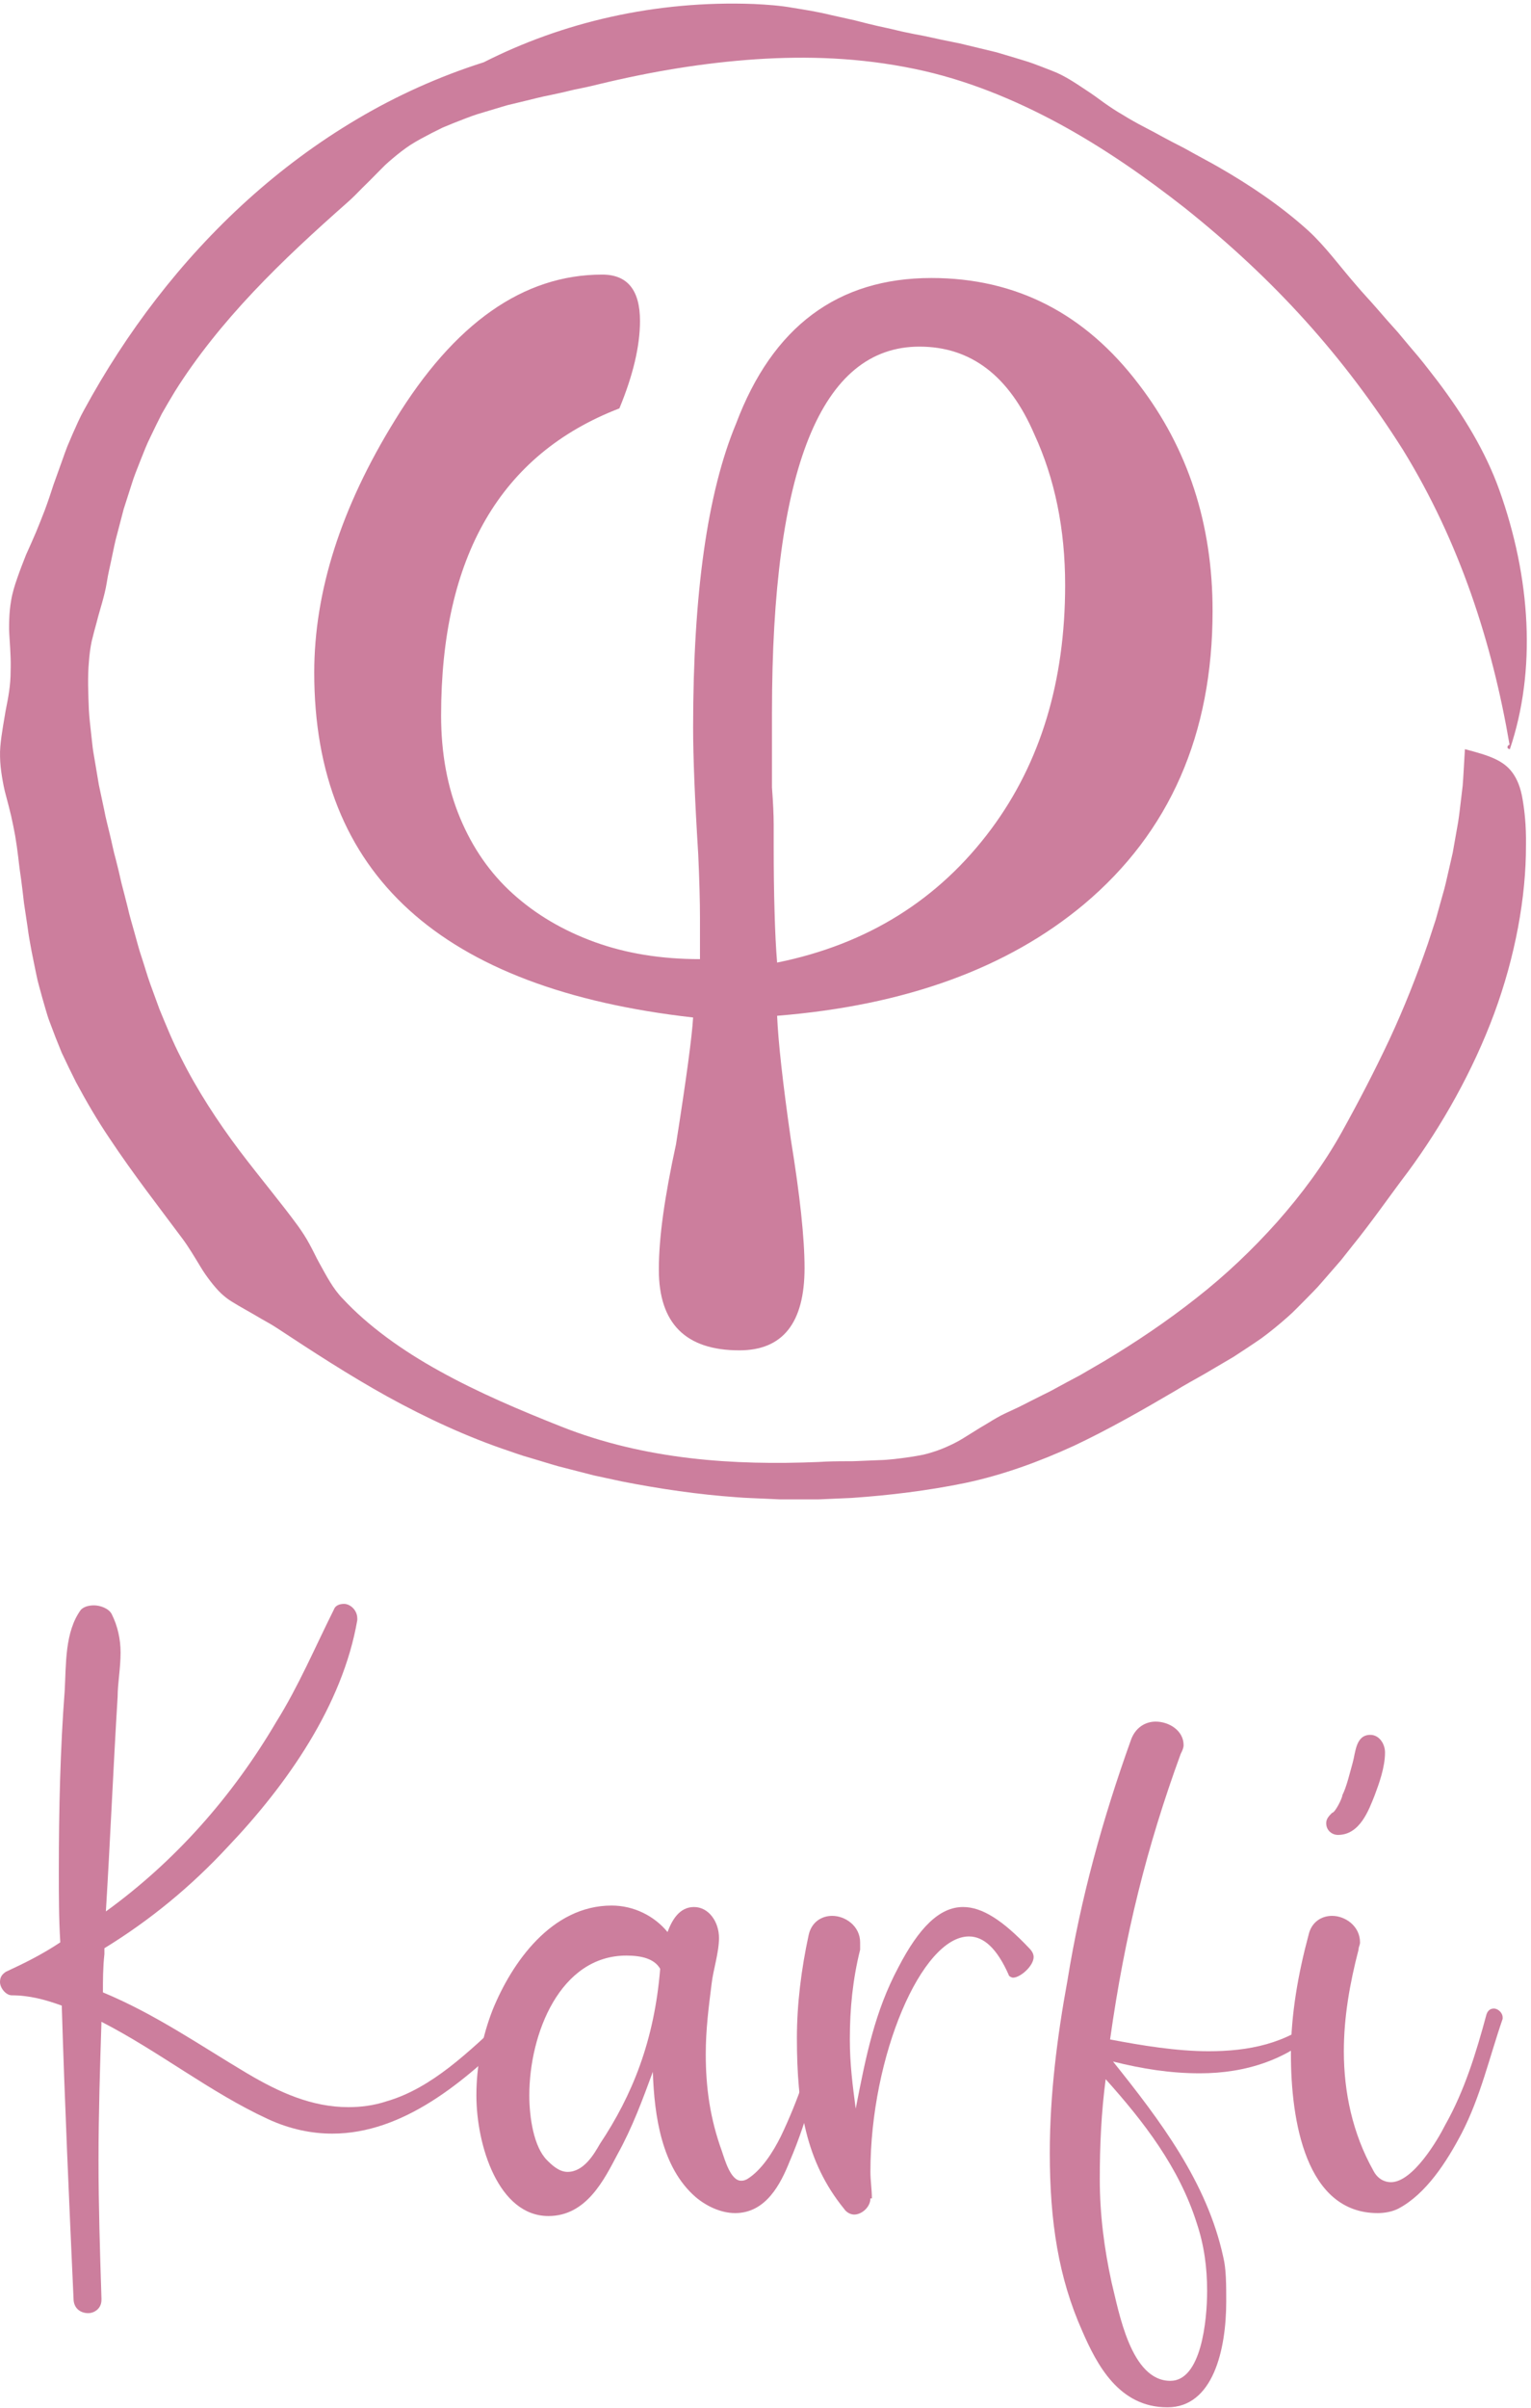
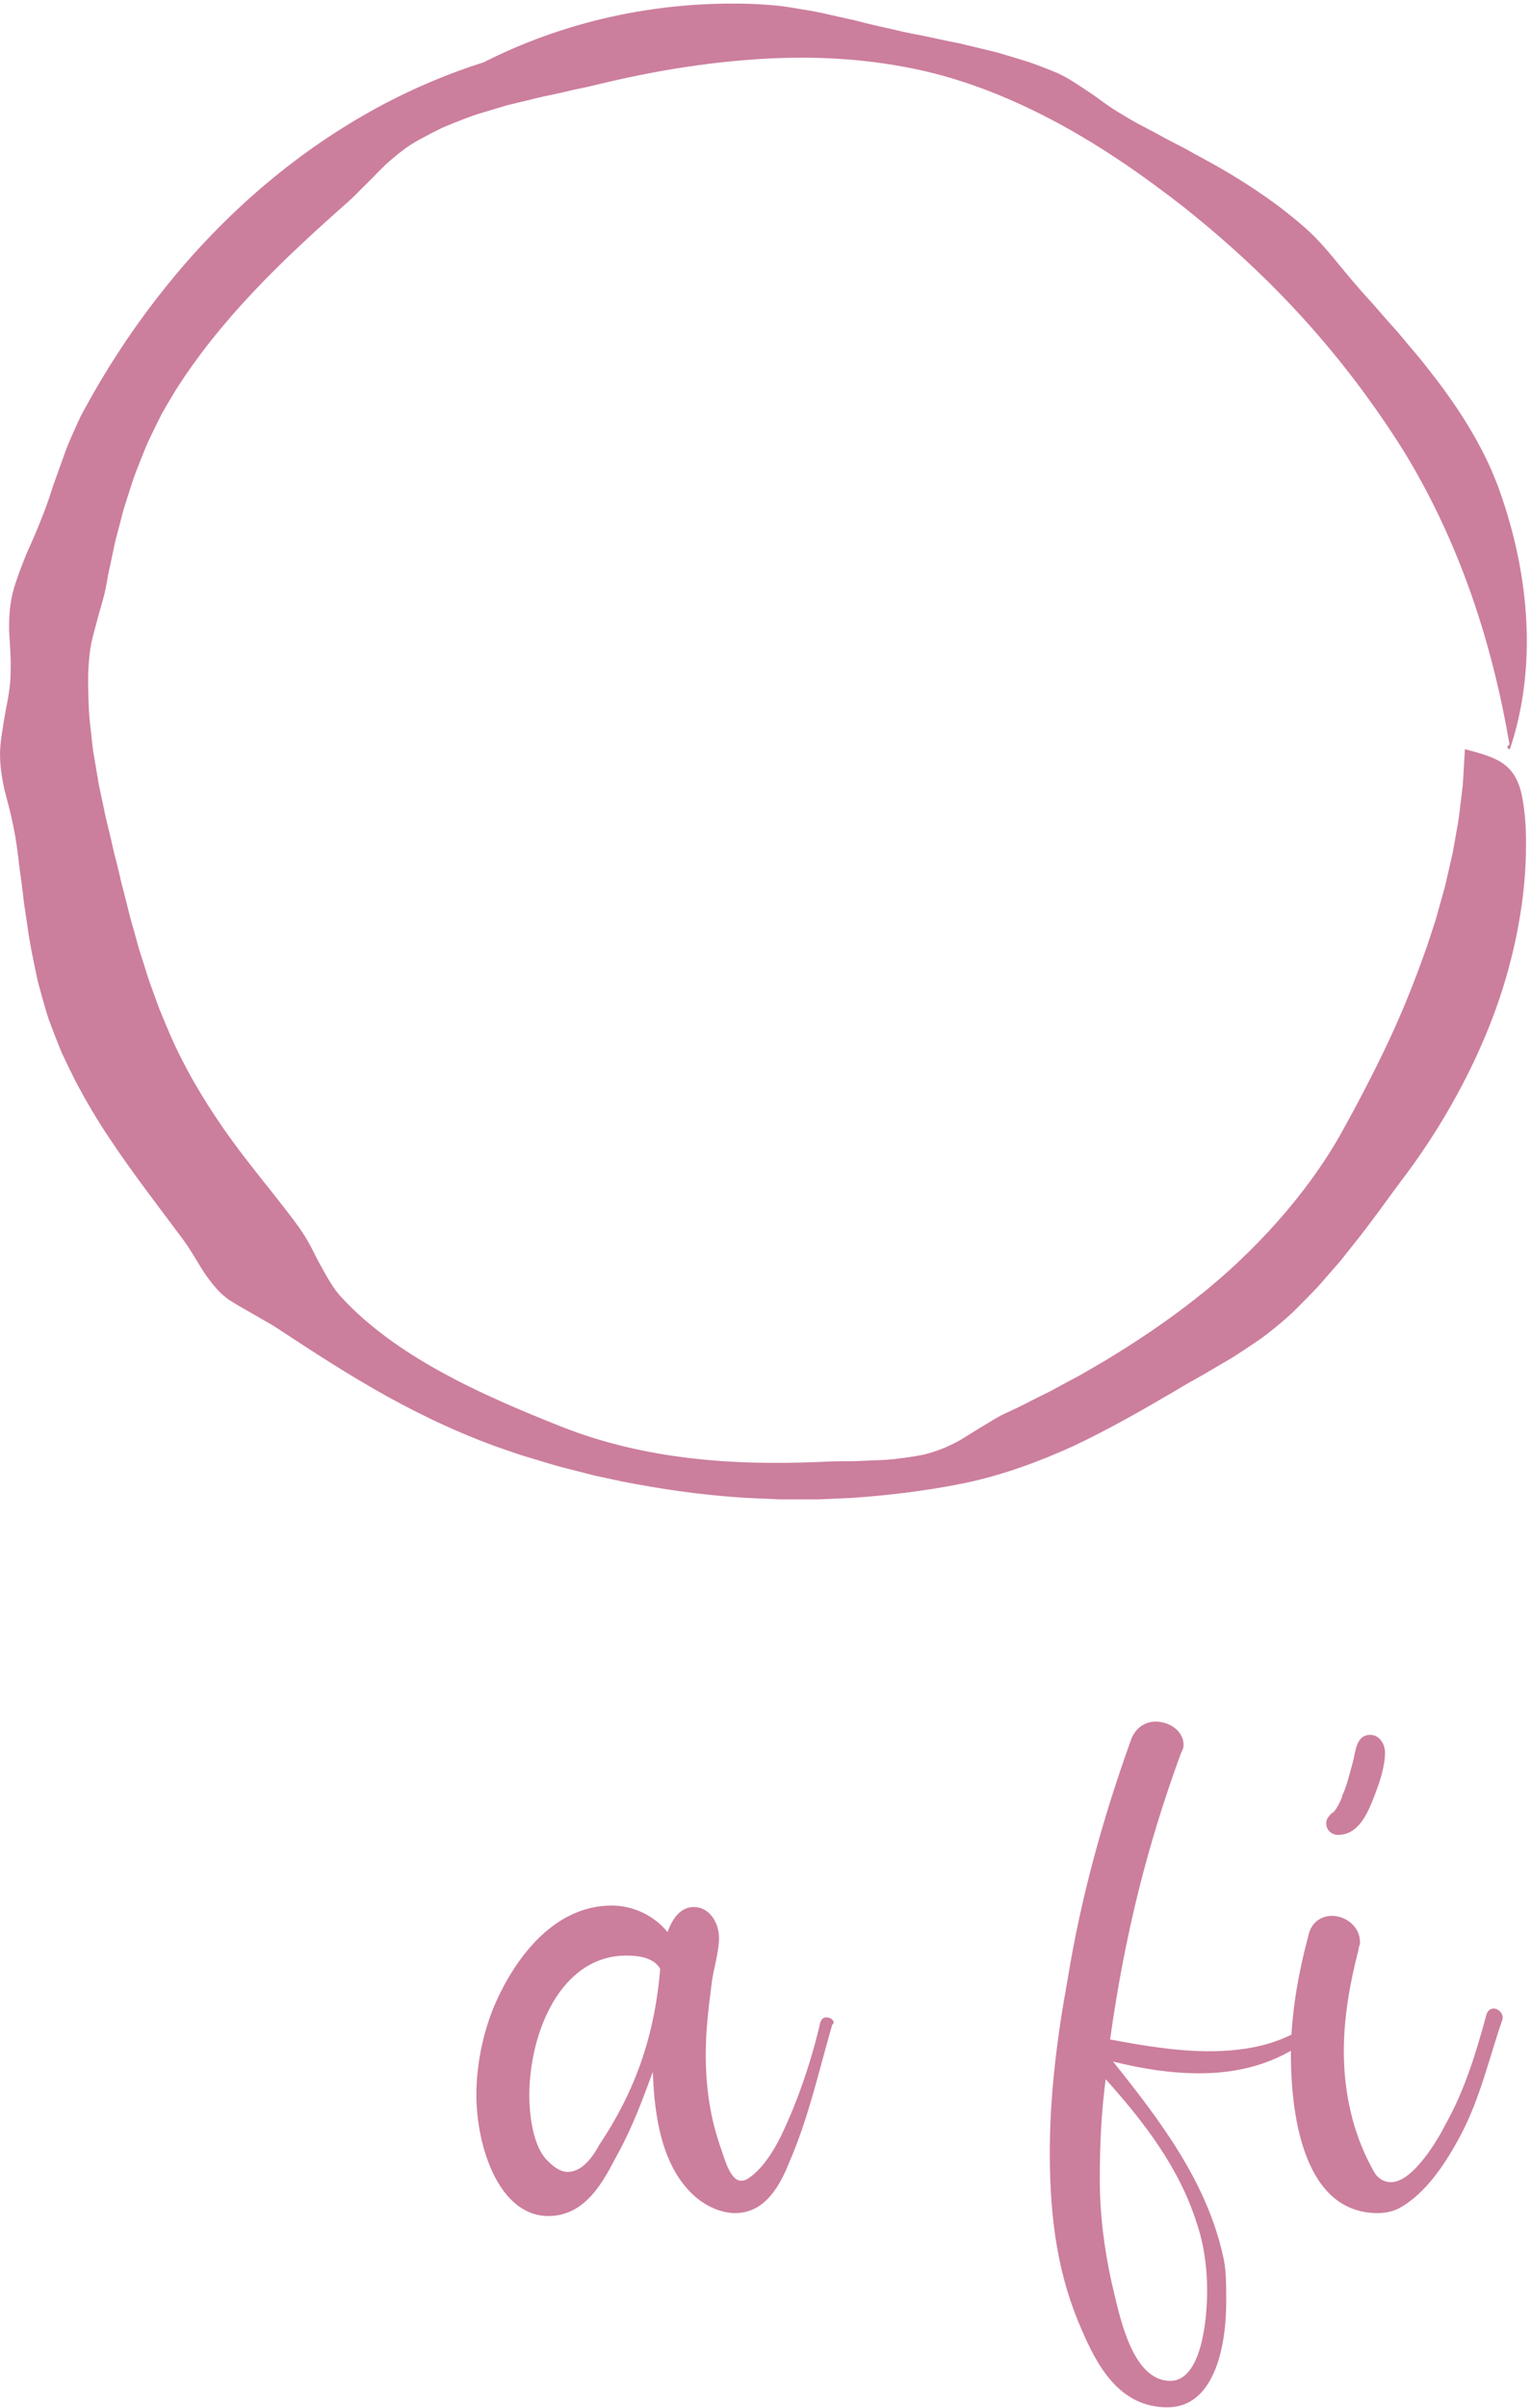
<svg xmlns="http://www.w3.org/2000/svg" width="100%" height="100%" viewBox="0 0 1342 2109" version="1.1" xml:space="preserve" style="fill-rule:evenodd;clip-rule:evenodd;stroke-linejoin:round;stroke-miterlimit:2;">
  <g transform="matrix(4.167,0,0,4.167,0,0)">
-     <path d="M107.328,423.728C108.255,423.728 109.183,424.656 109.183,425.583C109.183,425.893 108.874,426.511 108.565,426.821C97.739,437.646 84.749,448.471 69.902,448.471C65.572,448.471 60.933,447.543 56.294,445.378C44.231,439.811 33.405,431.151 21.343,424.964C21.034,434.553 20.724,444.45 20.724,454.038C20.724,463.626 21.034,473.524 21.343,483.113L21.343,483.421C21.343,485.278 19.796,486.205 18.559,486.205C17.013,486.205 15.466,485.278 15.466,483.113C14.539,462.698 13.61,441.976 12.992,421.563C9.59,420.325 6.188,419.398 2.476,419.398C1.239,419.398 0.002,417.851 0.002,416.614C0.002,415.686 0.311,415.067 1.239,414.448C5.259,412.593 8.971,410.737 12.683,408.263C12.374,403.314 12.374,398.365 12.374,393.107C12.374,380.426 12.683,367.436 13.61,355.373C13.92,349.806 13.61,343.001 17.013,338.362C17.631,337.743 18.559,337.434 19.796,337.434C21.034,337.434 22.889,338.053 23.508,339.289C24.745,341.764 25.364,344.548 25.364,347.331C25.364,350.734 24.745,353.826 24.745,356.611C23.817,371.766 23.199,386.612 22.271,401.768C36.808,391.251 48.87,377.643 58.149,361.868C62.789,354.446 66.191,346.404 70.212,338.362C70.521,337.434 71.449,337.124 72.377,337.124C73.614,337.124 75.16,338.362 75.16,340.218L75.16,340.527C72.067,358.466 60.314,375.168 47.942,388.158C40.21,396.509 31.55,403.623 21.962,409.5L21.962,410.737C21.652,413.521 21.652,416.304 21.652,418.779C32.787,423.418 42.066,429.913 51.963,435.79C58.768,439.811 65.572,442.904 73.305,442.904C75.779,442.904 78.563,442.594 81.346,441.666C90.935,438.883 98.667,431.151 106.09,424.346C106.399,424.036 107.018,423.728 107.328,423.728Z" style="fill:rgb(204,126,157);fill-rule:nonzero;" />
    <path d="M111.345,440.429C111.345,445.069 112.273,451.255 115.057,454.038C115.984,454.966 117.531,456.513 119.387,456.513C122.789,456.513 124.954,452.801 126.191,450.636C132.996,440.429 137.635,428.986 138.873,413.83C137.635,411.665 134.852,411.046 131.759,411.046C117.84,411.046 111.345,427.439 111.345,440.429ZM151.244,407.334C151.244,410.428 150.007,414.139 149.698,416.923C149.079,421.871 148.461,426.511 148.461,431.769C148.461,438.883 149.389,445.378 151.863,452.183C152.482,454.038 153.719,458.368 155.884,458.368C156.193,458.368 156.502,458.368 157.121,458.059C160.214,456.203 162.689,452.183 164.234,449.09C167.946,441.358 170.73,433.006 172.586,424.964C172.895,424.346 173.204,424.036 173.823,424.036C174.441,424.036 175.369,424.346 175.369,425.274L175.06,425.583C172.276,435.171 170.111,445.069 166.091,454.348C164.234,458.988 161.142,465.173 154.647,465.173C151.554,465.173 148.461,463.626 146.295,461.771C139.182,455.585 137.635,444.759 137.326,435.481C135.161,441.358 132.996,447.234 129.903,452.801C127.119,458.059 123.408,465.791 115.366,465.791C104.85,465.791 100.211,450.946 100.211,440.429C100.211,434.243 101.448,428.058 103.613,422.49C107.634,412.593 115.984,400.531 128.666,400.531C133.305,400.531 137.635,402.696 140.419,406.098C141.347,403.623 142.893,400.839 145.986,400.839C149.079,400.839 151.244,403.933 151.244,407.334Z" style="fill:rgb(204,126,157);fill-rule:nonzero;" />
-     <path d="M213.1,415.686C212.79,415.686 212.171,415.376 212.171,415.067C209.697,409.5 206.913,407.026 203.82,407.026C193.923,407.026 183.098,432.078 183.098,456.513C183.098,458.368 183.407,460.224 183.407,462.08L183.098,462.08C183.098,463.936 181.242,465.483 179.695,465.483C179.077,465.483 178.148,465.173 177.53,464.245C169.488,454.348 167.633,442.904 167.633,428.366C167.633,421.253 168.561,413.83 170.107,406.716C170.726,403.933 172.891,402.696 175.056,402.696C177.84,402.696 180.933,404.861 180.933,408.263L180.933,409.809C179.386,415.995 178.768,422.181 178.768,428.676C178.768,433.934 179.386,438.573 180.005,443.213C182.17,432.078 184.025,422.799 188.975,413.521C193.305,405.169 197.635,400.839 202.583,400.839C206.605,400.839 210.935,403.623 216.502,409.5C217.12,410.118 217.43,410.737 217.43,411.356C217.43,413.211 214.646,415.686 213.1,415.686Z" style="fill:rgb(204,126,157);fill-rule:nonzero;" />
    <path d="M253.925,481.566C253.925,476.617 253.306,471.978 251.76,467.338C248.048,455.585 240.625,445.996 232.583,437.028C231.655,444.141 231.346,450.946 231.346,458.059C231.346,465.483 232.274,472.596 233.82,479.71C235.367,485.896 237.842,500.433 246.192,500.433C252.688,500.433 253.925,487.751 253.925,481.566ZM252.378,435.79C246.192,435.79 240.315,434.862 234.13,433.316C244.027,445.688 253.925,458.678 257.327,474.451C257.945,476.926 257.945,480.328 257.945,483.731C257.945,493.938 255.162,506 245.573,506C235.367,506 230.728,497.031 227.635,489.916C222.686,478.782 220.83,467.029 220.83,452.491C220.83,440.429 222.377,428.058 224.542,416.304C227.325,398.984 231.965,382.282 237.842,365.889C238.77,363.106 240.935,361.868 243.1,361.868C245.883,361.868 248.976,363.724 248.976,366.817C248.976,367.436 248.667,368.054 248.357,368.673C241.243,388.158 236.605,406.716 233.511,428.676C240.007,429.913 247.43,431.151 254.234,431.151C262.585,431.151 270.627,429.604 277.122,424.036C277.432,423.728 277.432,423.728 277.74,423.728C278.359,423.728 278.978,424.346 278.978,424.964C278.978,425.274 278.978,425.274 278.668,425.583C271.245,433.006 261.967,435.79 252.378,435.79Z" style="fill:rgb(204,126,157);fill-rule:nonzero;" />
    <path d="M291.345,368.364C291.345,371.456 290.107,374.859 289.18,377.333C287.942,380.426 286.087,385.684 281.447,385.684C280.21,385.684 278.973,384.756 278.973,383.209C278.973,382.282 279.592,381.663 280.21,381.044C280.829,381.044 282.375,377.951 282.375,377.333C283.303,375.477 283.922,372.694 284.54,370.529C285.159,368.364 285.159,364.652 288.252,364.652C290.107,364.652 291.345,366.508 291.345,368.364ZM271.55,431.769C271.55,423.418 273.097,414.758 275.262,406.716C275.88,403.933 278.045,402.696 280.21,402.696C282.994,402.696 286.087,404.861 286.087,408.263C286.087,408.881 285.777,409.191 285.777,409.809C283.922,416.923 282.685,424.036 282.685,431.151C282.685,439.811 284.54,448.471 288.87,456.203C289.798,458.059 291.345,458.678 292.582,458.678C297.222,458.678 302.48,449.708 304.025,446.615C308.047,439.501 310.522,431.46 312.687,423.418C312.995,422.49 313.614,422.181 314.232,422.181C315.16,422.181 316.089,423.109 316.089,424.036L316.089,424.346C313.305,432.388 311.449,440.739 307.428,448.471C304.335,454.348 300.005,461.153 294.128,464.245C292.892,464.864 291.345,465.173 289.798,465.173C274.643,465.173 271.55,445.688 271.55,431.769Z" style="fill:rgb(204,126,157);fill-rule:nonzero;" />
-     <path d="M208.552,174.199C197.489,189.104 182.461,198.482 163.469,202.324C163.232,199.437 163.047,195.893 162.935,191.692C162.806,187.481 162.75,182.735 162.75,177.445L162.75,173.295C162.75,171.261 162.626,168.673 162.39,165.54L162.39,149.68C162.39,98.465 172.724,72.857 193.401,72.857C204.223,72.857 212.275,78.989 217.565,91.254C221.895,100.632 224.058,111.212 224.058,122.983C224.058,143.188 218.886,160.26 208.552,174.199ZM195.928,58.435C176.216,58.435 162.508,68.655 154.819,89.086C148.806,103.518 145.801,124.791 145.801,152.915C145.801,159.171 146.161,168.067 146.879,179.613C147.116,184.903 147.244,189.34 147.244,192.955L147.244,201.604C139.067,201.604 131.677,200.403 125.062,197.999C118.446,195.595 112.741,192.226 107.933,187.902C103.121,183.577 99.397,178.225 96.752,171.857C94.107,165.488 92.787,158.329 92.787,150.399C92.787,116.985 105.289,95.465 130.289,85.841C133.176,78.876 134.625,72.744 134.625,67.453C134.625,60.962 131.975,57.716 126.685,57.716C110.095,57.716 95.55,67.936 83.049,88.367C71.75,106.641 66.101,124.308 66.101,141.381C66.101,183.7 92.664,207.86 145.801,213.869C145.56,217.957 144.357,226.853 142.195,240.556C140.989,246.082 140.09,251.012 139.489,255.337C138.888,259.672 138.59,263.513 138.59,266.882C138.59,278.182 144.234,283.831 155.539,283.831C164.67,283.831 169.241,278.058 169.241,266.523C169.241,260.267 168.275,251.249 166.355,239.477C164.67,227.685 163.705,219.036 163.469,213.51C190.397,211.343 211.916,203.535 228.027,190.069C246.055,174.918 255.073,154.364 255.073,128.396C255.073,110.133 249.897,94.263 239.563,80.797C228.264,65.892 213.719,58.435 195.928,58.435Z" style="fill:rgb(204,126,157);fill-rule:nonzero;" />
    <path d="M317.61,157.473C316.763,157.352 317.135,156.567 317.545,156.539C315.689,145.693 313.077,135.153 309.443,124.809C305.807,114.474 301.139,104.331 295.109,94.533C282.68,74.912 268.102,58.752 249.207,43.687C241.004,37.261 232.275,31.153 222.793,26.005C213.325,20.887 203.1,16.683 192.386,14.481C180.89,12.1 169.864,11.74 158.974,12.459C148.068,13.21 137.266,14.964 125.754,17.751C124.095,18.166 122.418,18.524 120.727,18.858C119.06,19.271 117.377,19.648 115.678,20.004C113.967,20.324 112.294,20.769 110.6,21.179L108.051,21.793L106.773,22.1L105.517,22.468C103.837,22.972 102.159,23.476 100.483,23.978C98.814,24.517 97.197,25.176 95.567,25.81L93.14,26.805C92.356,27.184 91.576,27.571 90.802,27.969C89.262,28.777 87.715,29.575 86.26,30.514C85.011,31.345 83.827,32.267 82.681,33.233C82.11,33.718 81.54,34.203 80.991,34.717L79.394,36.321C78.335,37.394 77.284,38.47 76.205,39.509C75.154,40.588 74.102,41.664 72.967,42.65C66.238,48.596 59.473,54.782 53.242,61.401C47.011,68.003 41.33,75.04 36.799,82.266C35.855,83.822 34.935,85.391 34.036,86.969C33.212,88.588 32.419,90.22 31.639,91.853C30.824,93.469 30.193,95.169 29.52,96.84C28.863,98.52 28.172,100.178 27.654,101.901C27.108,103.607 26.562,105.31 26.017,107.01C25.566,108.734 25.116,110.455 24.668,112.172C24.182,113.873 23.863,115.617 23.492,117.335C23.149,119.061 22.703,120.752 22.454,122.484C21.984,125.372 21.018,128.044 20.339,130.774C19.967,132.132 19.594,133.487 19.271,134.855C18.988,136.23 18.813,137.627 18.708,139.041C18.401,142.364 18.564,145.798 18.698,149.25C18.785,150.978 19.024,152.722 19.198,154.466C19.296,155.336 19.393,156.209 19.491,157.085C19.596,157.959 19.773,158.834 19.911,159.709C20.204,161.451 20.499,163.203 20.795,164.964C21.166,166.702 21.538,168.45 21.911,170.204C22.229,171.955 22.708,173.687 23.115,175.426C23.546,177.16 23.863,178.91 24.357,180.631C24.775,182.235 25.168,183.886 25.54,185.58C25.965,187.263 26.439,188.972 26.86,190.723C27.251,192.482 27.784,194.232 28.284,196.013C28.785,197.793 29.237,199.609 29.851,201.385C30.443,203.169 30.951,204.995 31.589,206.775C32.238,208.554 32.887,210.333 33.533,212.103C34.973,215.585 36.373,219.058 38.045,222.276C41.483,229.178 45.857,235.826 50.316,241.771C54.809,247.704 59.278,253.001 62.735,257.756C63.572,258.939 64.376,260.15 65.082,261.468C65.441,262.122 65.787,262.792 66.128,263.471C66.463,264.156 66.804,264.837 67.174,265.49C68.637,268.12 70.052,270.903 72.108,272.979C77.357,278.627 84.492,283.805 92.513,288.217C100.531,292.667 109.362,296.418 118.163,299.896C126.805,303.319 135.946,305.399 145.07,306.478C154.205,307.563 163.32,307.665 172.214,307.296C174.115,307.168 176.172,307.136 178.308,307.139C179.378,307.165 180.456,307.087 181.547,307.05C182.639,307.005 183.737,306.96 184.833,306.914C187.033,306.866 189.19,306.569 191.253,306.278C192.283,306.125 193.286,305.955 194.249,305.76C195.206,305.537 196.115,305.255 196.976,304.966C198.279,304.519 199.539,303.959 200.77,303.343C202.004,302.741 203.175,301.948 204.357,301.229C205.535,300.492 206.706,299.757 207.897,299.076C209.071,298.345 210.257,297.643 211.499,297.06L214.159,295.823C215.044,295.41 215.904,294.933 216.78,294.499L219.4,293.185C220.277,292.755 221.155,292.331 222.005,291.843C223.721,290.904 225.441,289.981 227.167,289.073C228.855,288.093 230.543,287.111 232.235,286.127C238.94,282.115 245.439,277.738 251.589,272.895C257.76,268.081 263.462,262.665 268.652,256.853C273.815,251.019 278.464,244.752 282.21,238.037C285.835,231.517 289.219,224.995 292.314,218.405C295.386,211.804 298.031,205.092 300.365,198.343C300.921,196.645 301.474,194.952 302.025,193.265C302.503,191.553 302.979,189.848 303.453,188.149C303.97,186.456 304.327,184.734 304.722,183.024C304.918,182.168 305.115,181.314 305.311,180.462C305.406,180.035 305.515,179.61 305.6,179.182L305.826,177.895C306.13,176.176 306.432,174.466 306.732,172.763C307.005,171.055 307.166,169.34 307.385,167.638C307.485,166.785 307.587,165.935 307.688,165.087C307.763,164.237 307.801,163.386 307.857,162.539C307.956,160.841 308.055,159.152 308.152,157.473C313.251,158.8 316.244,159.787 318.172,162.433C319.132,163.76 319.872,165.511 320.274,167.948C320.701,170.386 321.058,173.526 320.997,177.616C321.035,188.528 318.743,201.058 314.291,213.087C309.824,225.119 303.319,236.592 296.263,246.185C292.299,251.408 288.598,256.794 284.423,261.933L282.881,263.883L282.107,264.861L281.29,265.803C280.196,267.06 279.1,268.32 277.999,269.584C276.919,270.872 275.695,272.03 274.523,273.248L272.731,275.05C272.133,275.654 271.525,276.249 270.878,276.805C269.11,278.363 267.283,279.878 265.364,281.283C263.406,282.641 261.407,283.949 259.413,285.241C257.364,286.446 255.315,287.65 253.276,288.848C251.228,290.016 249.163,291.128 247.194,292.351C240.158,296.479 233.181,300.457 225.904,303.895C218.598,307.234 211.007,310.02 203.054,311.705C195.157,313.325 187.151,314.302 179.123,314.854C177.114,314.942 175.103,315.031 173.09,315.118C172.085,315.186 171.076,315.156 170.069,315.158L167.048,315.155L164.025,315.155L161.004,315.017C158.989,314.905 156.971,314.88 154.958,314.707C146.895,314.137 138.859,312.961 130.854,311.395C128.86,310.965 126.863,310.534 124.862,310.104C122.879,309.594 120.894,309.083 118.905,308.572C116.9,308.106 114.952,307.44 112.97,306.865L109.998,305.98C109.01,305.673 108.041,305.311 107.058,304.982C98.402,302.09 89.701,298.072 81.483,293.54C73.268,288.987 65.546,283.936 58.386,279.227C57.301,278.514 56.154,277.862 55.015,277.233C53.908,276.569 52.796,275.942 51.736,275.339C50.676,274.737 49.667,274.159 48.769,273.597C47.861,273.043 47.133,272.437 46.533,271.881C45.735,271.119 44.972,270.227 44.238,269.27C43.502,268.313 42.786,267.3 42.153,266.225C40.863,264.099 39.613,262.004 38.367,260.342C33.42,253.693 28.023,246.783 23.02,239.243C20.484,235.497 18.175,231.535 15.996,227.48C14.964,225.425 13.952,223.351 12.977,221.262C12.098,219.133 11.254,216.987 10.462,214.83C10.153,214.033 9.901,213.214 9.662,212.388C9.423,211.562 9.184,210.735 8.944,209.906L8.258,207.411C8.026,206.58 7.816,205.743 7.652,204.893C6.959,201.504 6.221,198.146 5.79,194.777C5.539,193.106 5.29,191.446 5.044,189.803C4.859,188.153 4.666,186.525 4.453,184.926C4.341,184.127 4.23,183.335 4.119,182.549C3.997,181.765 3.942,180.978 3.84,180.205C3.655,178.656 3.441,177.14 3.19,175.662C2.924,174.267 2.66,172.87 2.338,171.477C2.013,170.085 1.639,168.696 1.276,167.311C0.884,165.927 0.627,164.545 0.404,163.176C0.185,161.806 0.035,160.45 0.011,159.12C-0.045,157.622 0.123,156.17 0.315,154.748C0.509,153.325 0.752,151.933 0.987,150.552C1.193,149.168 1.517,147.8 1.747,146.415C1.981,145.03 2.154,143.629 2.214,142.181C2.241,140.878 2.281,139.568 2.232,138.241C2.19,136.914 2.098,135.574 2.013,134.227C1.977,133.555 1.915,132.878 1.913,132.208C1.912,131.538 1.92,130.869 1.944,130.202C1.993,128.868 2.106,127.543 2.338,126.246C2.599,124.621 3.103,123.014 3.665,121.412C4.222,119.808 4.844,118.209 5.472,116.619C6.174,115.049 6.887,113.489 7.544,111.934C8.199,110.378 8.794,108.826 9.394,107.305C10.075,105.478 10.69,103.652 11.273,101.829C11.919,100.028 12.561,98.239 13.2,96.459C13.525,95.57 13.821,94.67 14.176,93.796L15.285,91.195C16.056,89.477 16.79,87.74 17.722,86.096C26.519,69.929 37.952,54.806 52.076,42.034C59.135,35.66 66.868,29.9 75.192,24.988C83.505,20.065 92.442,16.047 101.76,13.09C109.928,8.944 118.96,5.655 128.55,3.533C138.136,1.406 148.274,0.451 158.544,0.837C161.324,0.976 164.07,1.155 166.78,1.644C169.491,2.079 172.169,2.508 174.812,3.165L178.766,4.045C179.424,4.176 180.078,4.336 180.73,4.514L182.687,5.007C183.991,5.327 185.297,5.628 186.607,5.901C187.917,6.172 189.214,6.535 190.53,6.798C191.8,7.068 193.07,7.316 194.345,7.548C195.614,7.799 196.872,8.11 198.144,8.369C199.416,8.628 200.69,8.887 201.967,9.147C203.234,9.452 204.506,9.758 205.781,10.065C207.061,10.374 208.344,10.684 209.634,10.995C210.905,11.374 212.185,11.755 213.471,12.137C214.753,12.538 216.061,12.897 217.341,13.363C218.617,13.839 219.9,14.328 221.189,14.837C224.104,15.913 226.681,17.772 229.306,19.499C230.619,20.364 231.865,21.37 233.183,22.248C233.837,22.696 234.501,23.131 235.178,23.547C235.516,23.755 235.858,23.958 236.204,24.155C236.542,24.367 236.882,24.578 237.229,24.78C238.698,25.642 240.216,26.467 241.776,27.268C242.566,27.653 243.328,28.095 244.108,28.52C244.893,28.939 245.683,29.361 246.476,29.784C247.28,30.196 248.088,30.611 248.9,31.028C249.707,31.455 250.497,31.916 251.309,32.357C252.917,33.26 254.593,34.112 256.224,35.059C262.773,38.807 269.33,43.181 275.167,48.448C278.822,51.788 281.955,56.135 285.21,59.853C286.639,61.55 288.181,63.159 289.633,64.837C291.072,66.523 292.552,68.182 294.046,69.837C295.459,71.546 296.896,73.245 298.343,74.943C299.773,76.652 301.09,78.435 302.469,80.186C307.817,87.273 312.499,94.894 315.413,103.061C318.677,112.2 320.656,121.668 321.083,130.935C321.52,140.198 320.391,149.251 317.61,157.473Z" style="fill:rgb(204,126,157);fill-rule:nonzero;" />
  </g>
</svg>